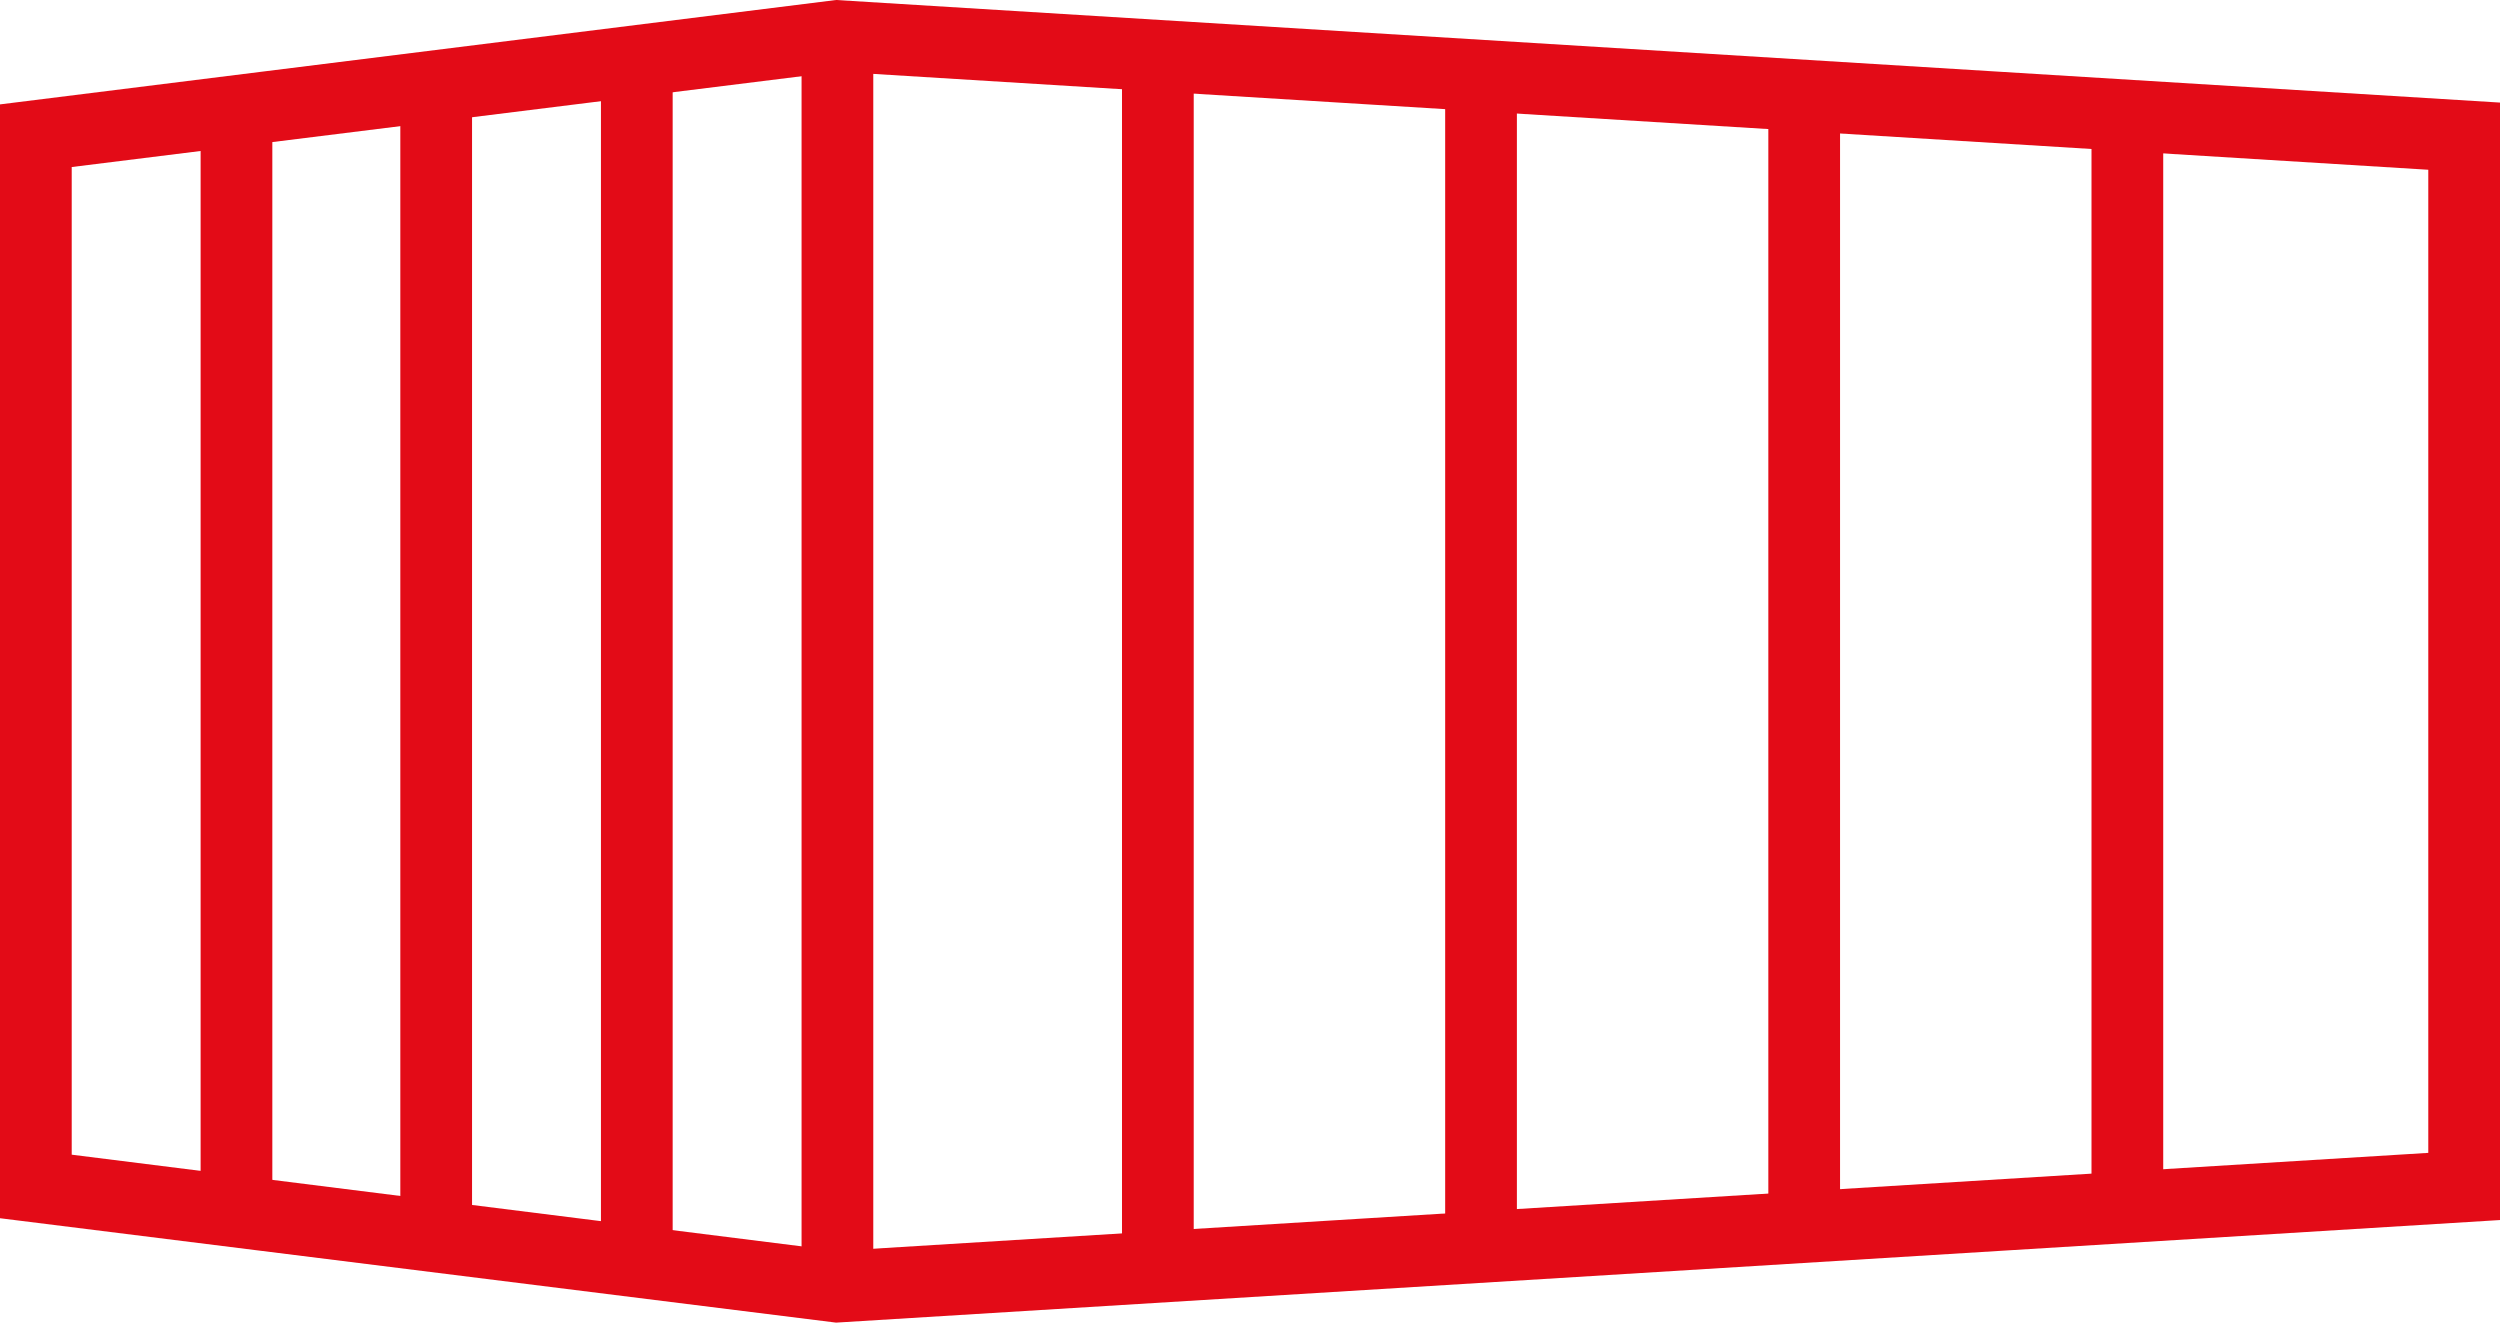
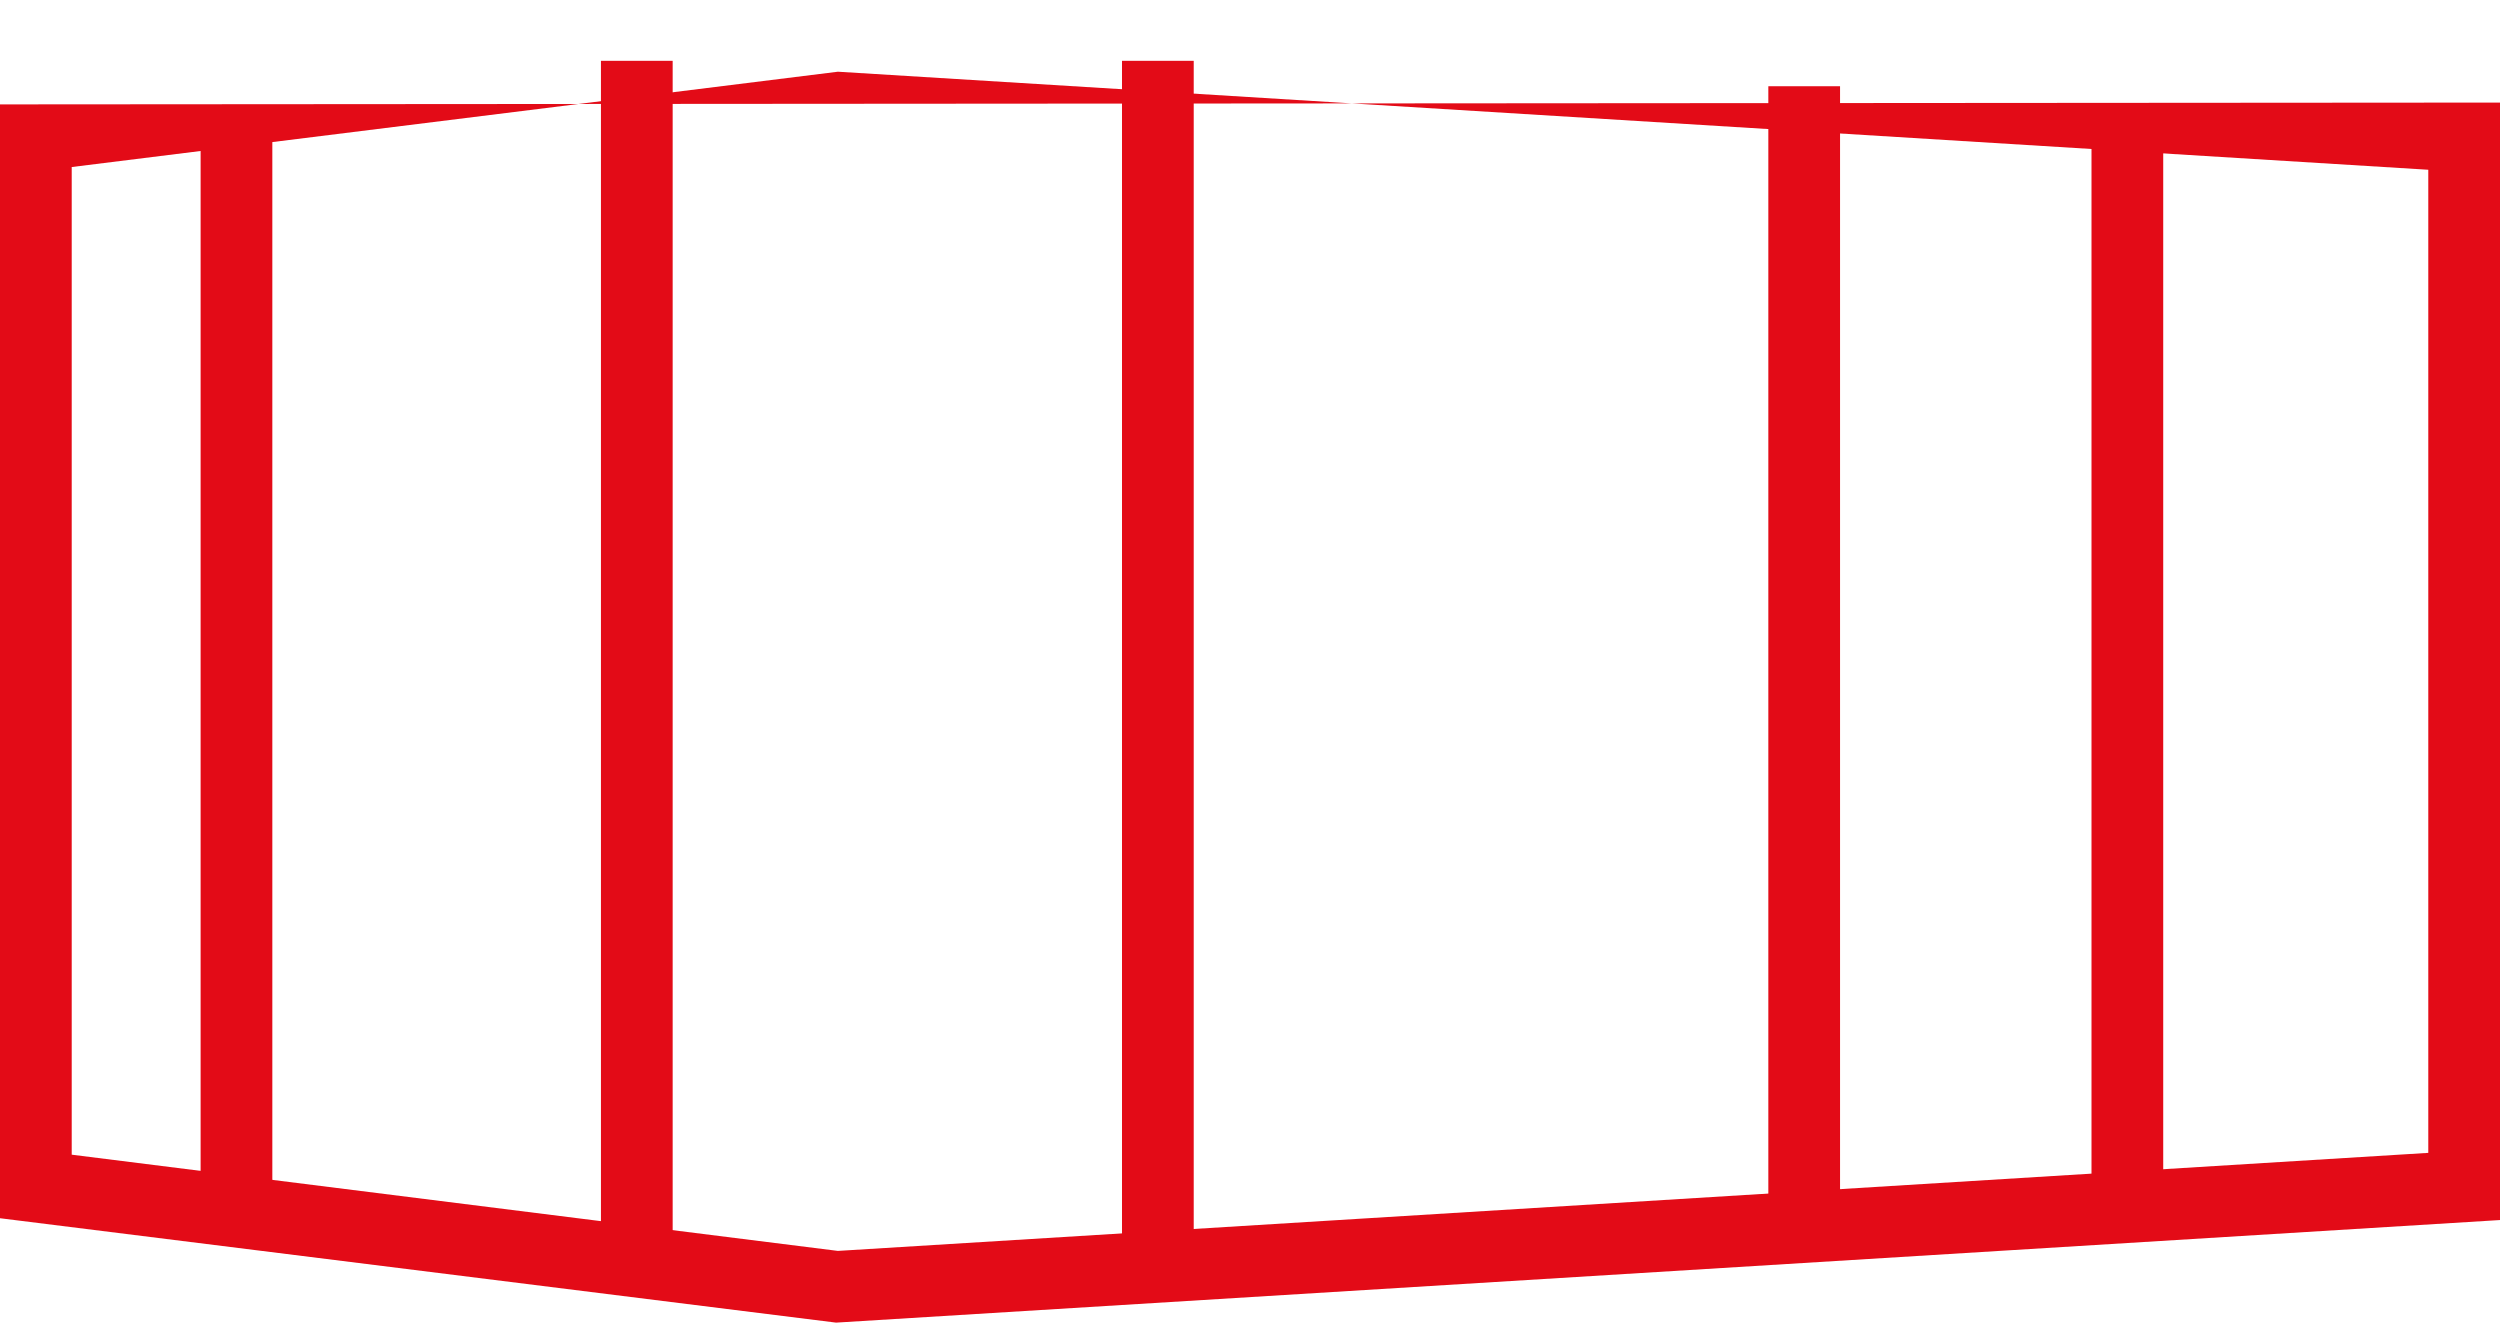
<svg xmlns="http://www.w3.org/2000/svg" viewBox="0 0 27.54 14.57">
  <defs>
    <style> .cls-1 { fill: #e30b17; } </style>
  </defs>
  <g id="Ebene_2" data-name="Ebene 2">
    <g id="Ebene_1-2" data-name="Ebene 1">
      <g>
-         <path class="cls-1" d="M.79,12.72l8.44,1.06L26.75,12.7V1.87L9.23.79.79,1.84Zm8.42,1.85h0L0,13.42V1.15L9.21,0h0L27.54,1.13V13.44Z" />
+         <path class="cls-1" d="M.79,12.72l8.44,1.06L26.75,12.7V1.87L9.23.79.79,1.84Zm8.42,1.85h0L0,13.42V1.15h0L27.54,1.13V13.44Z" />
        <rect class="cls-1" x="2.21" y="1.22" width="0.79" height="12.13" />
-         <rect class="cls-1" x="4.41" y="0.95" width="0.79" height="12.68" />
        <rect class="cls-1" x="6.62" y="0.67" width="0.79" height="13.23" />
-         <rect class="cls-1" x="8.83" y="0.39" width="0.79" height="13.78" />
        <rect class="cls-1" x="12.36" y="0.67" width="0.79" height="13.23" />
-         <rect class="cls-1" x="15.92" y="0.83" width="0.79" height="12.91" />
        <rect class="cls-1" x="19.48" y="0.95" width="0.79" height="12.57" />
        <rect class="cls-1" x="23.04" y="1.27" width="0.79" height="12.03" />
      </g>
    </g>
  </g>
</svg>